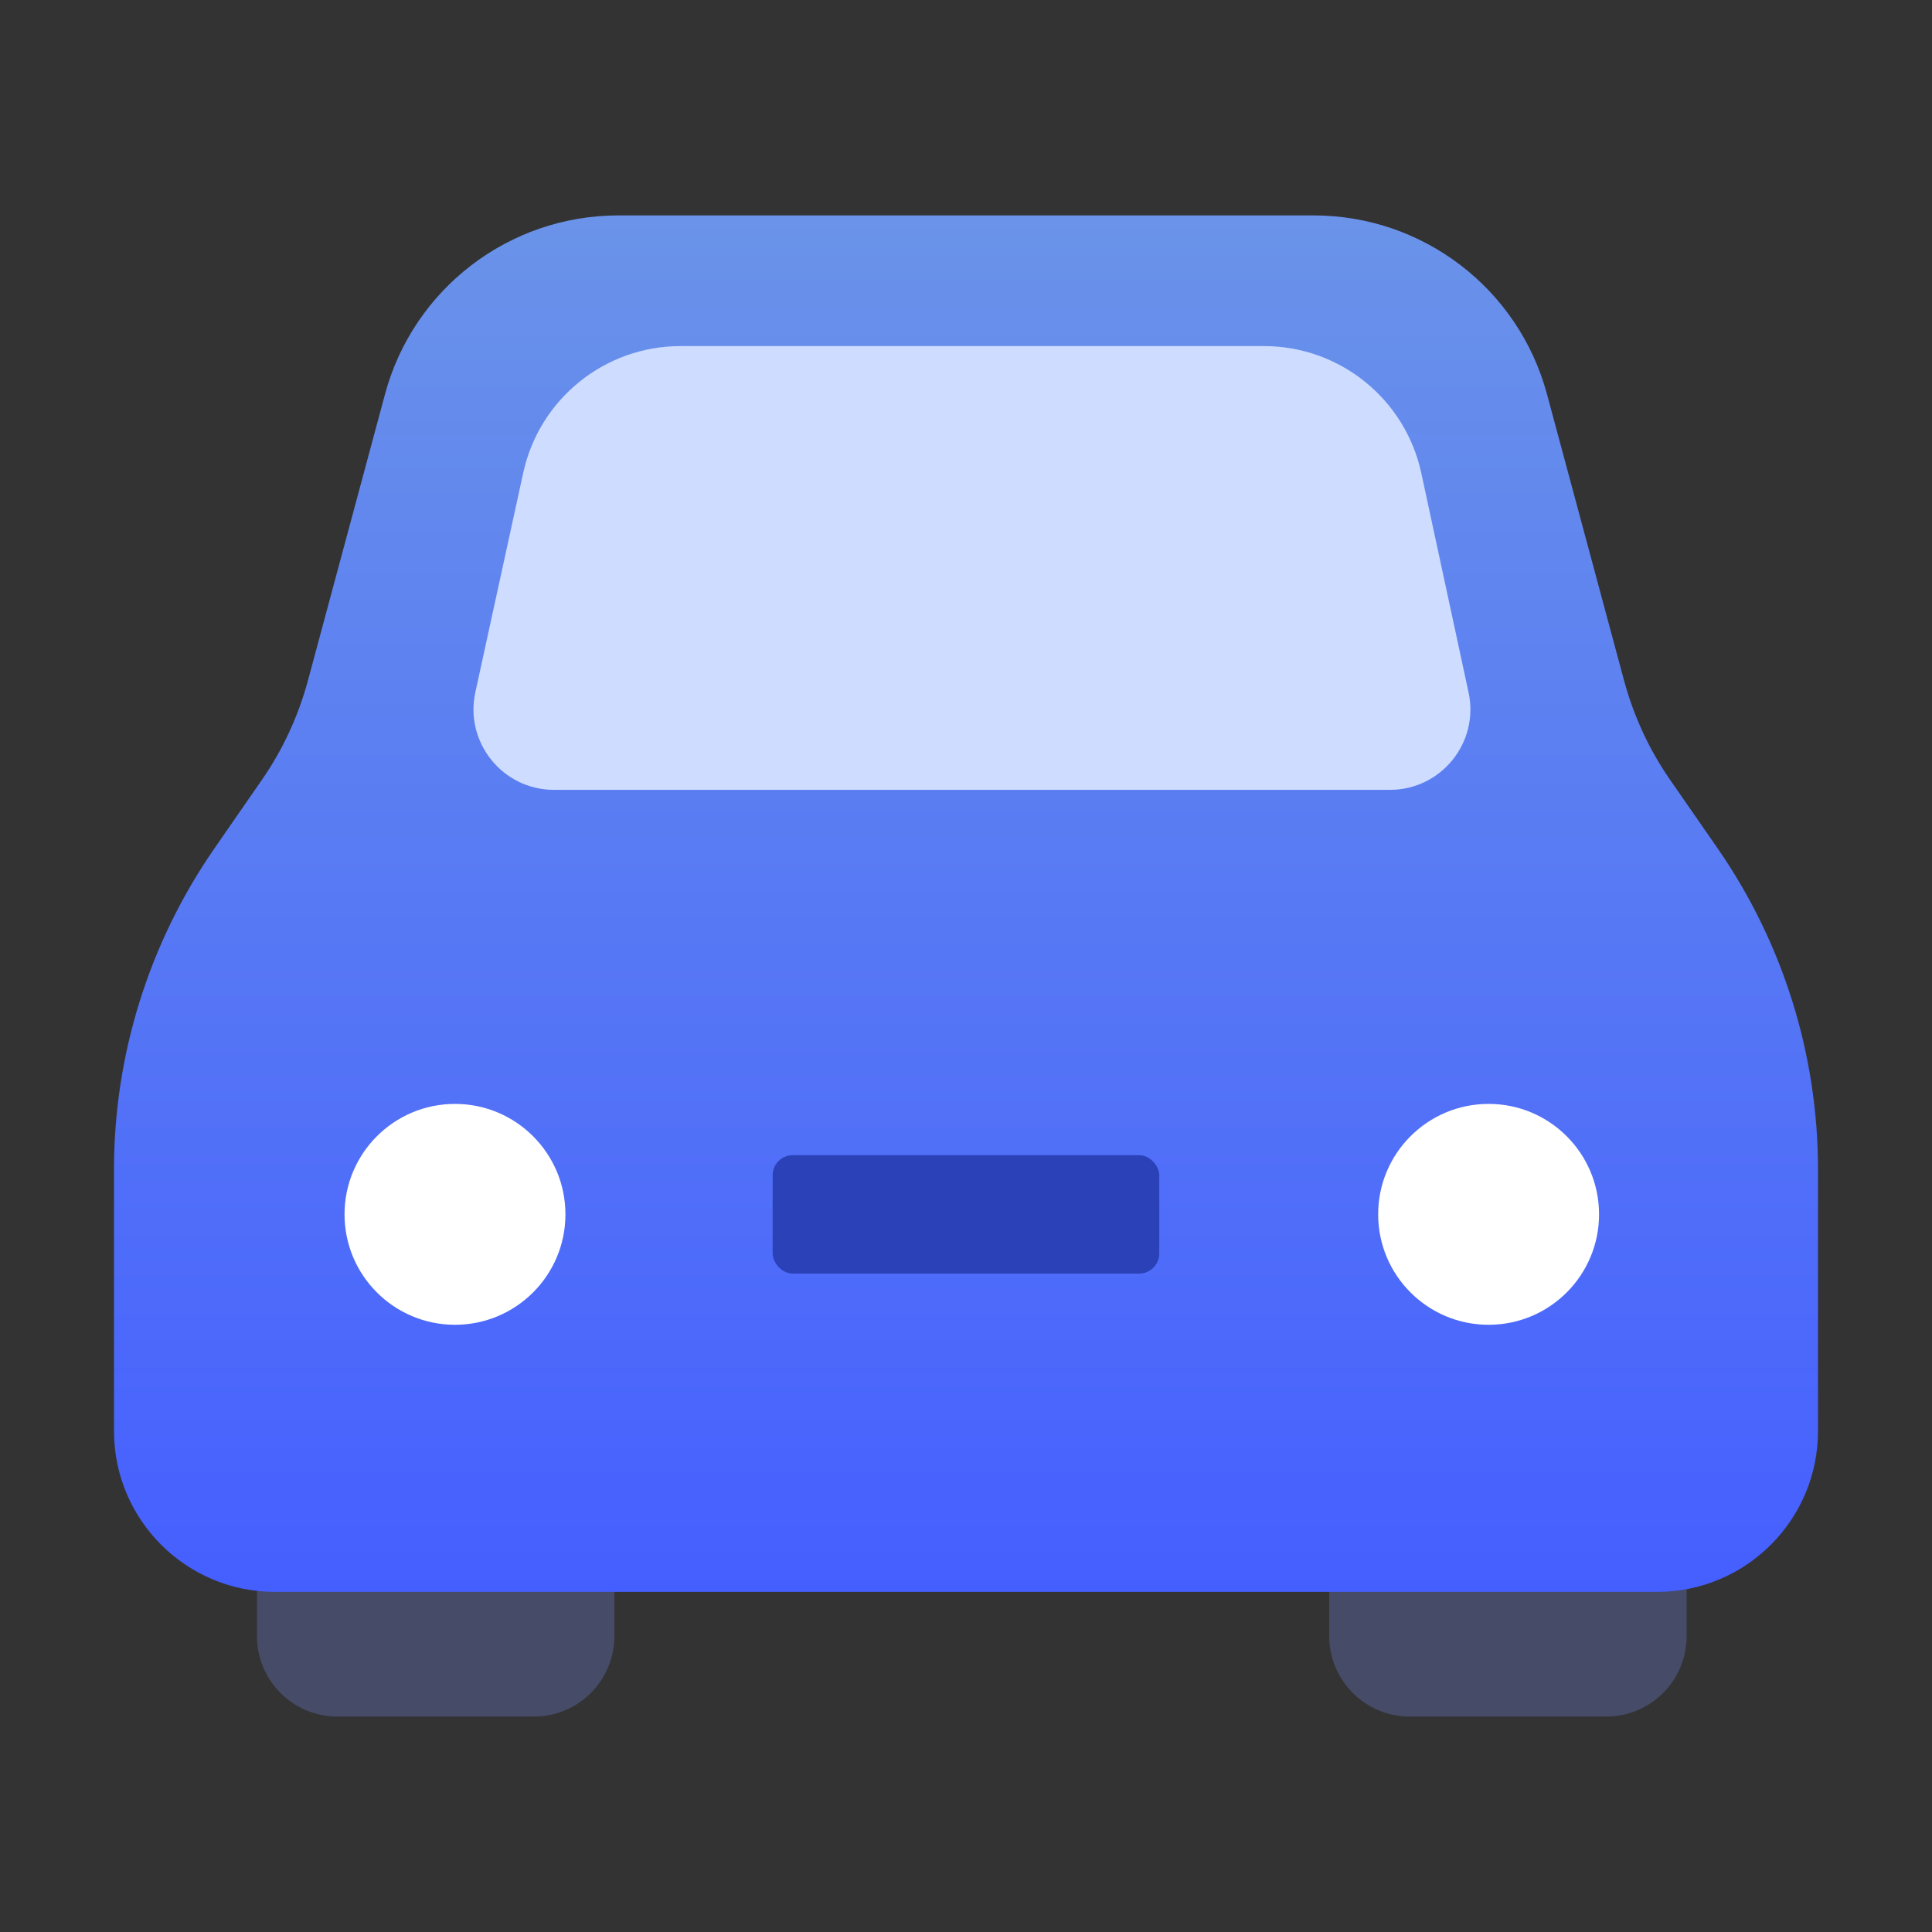
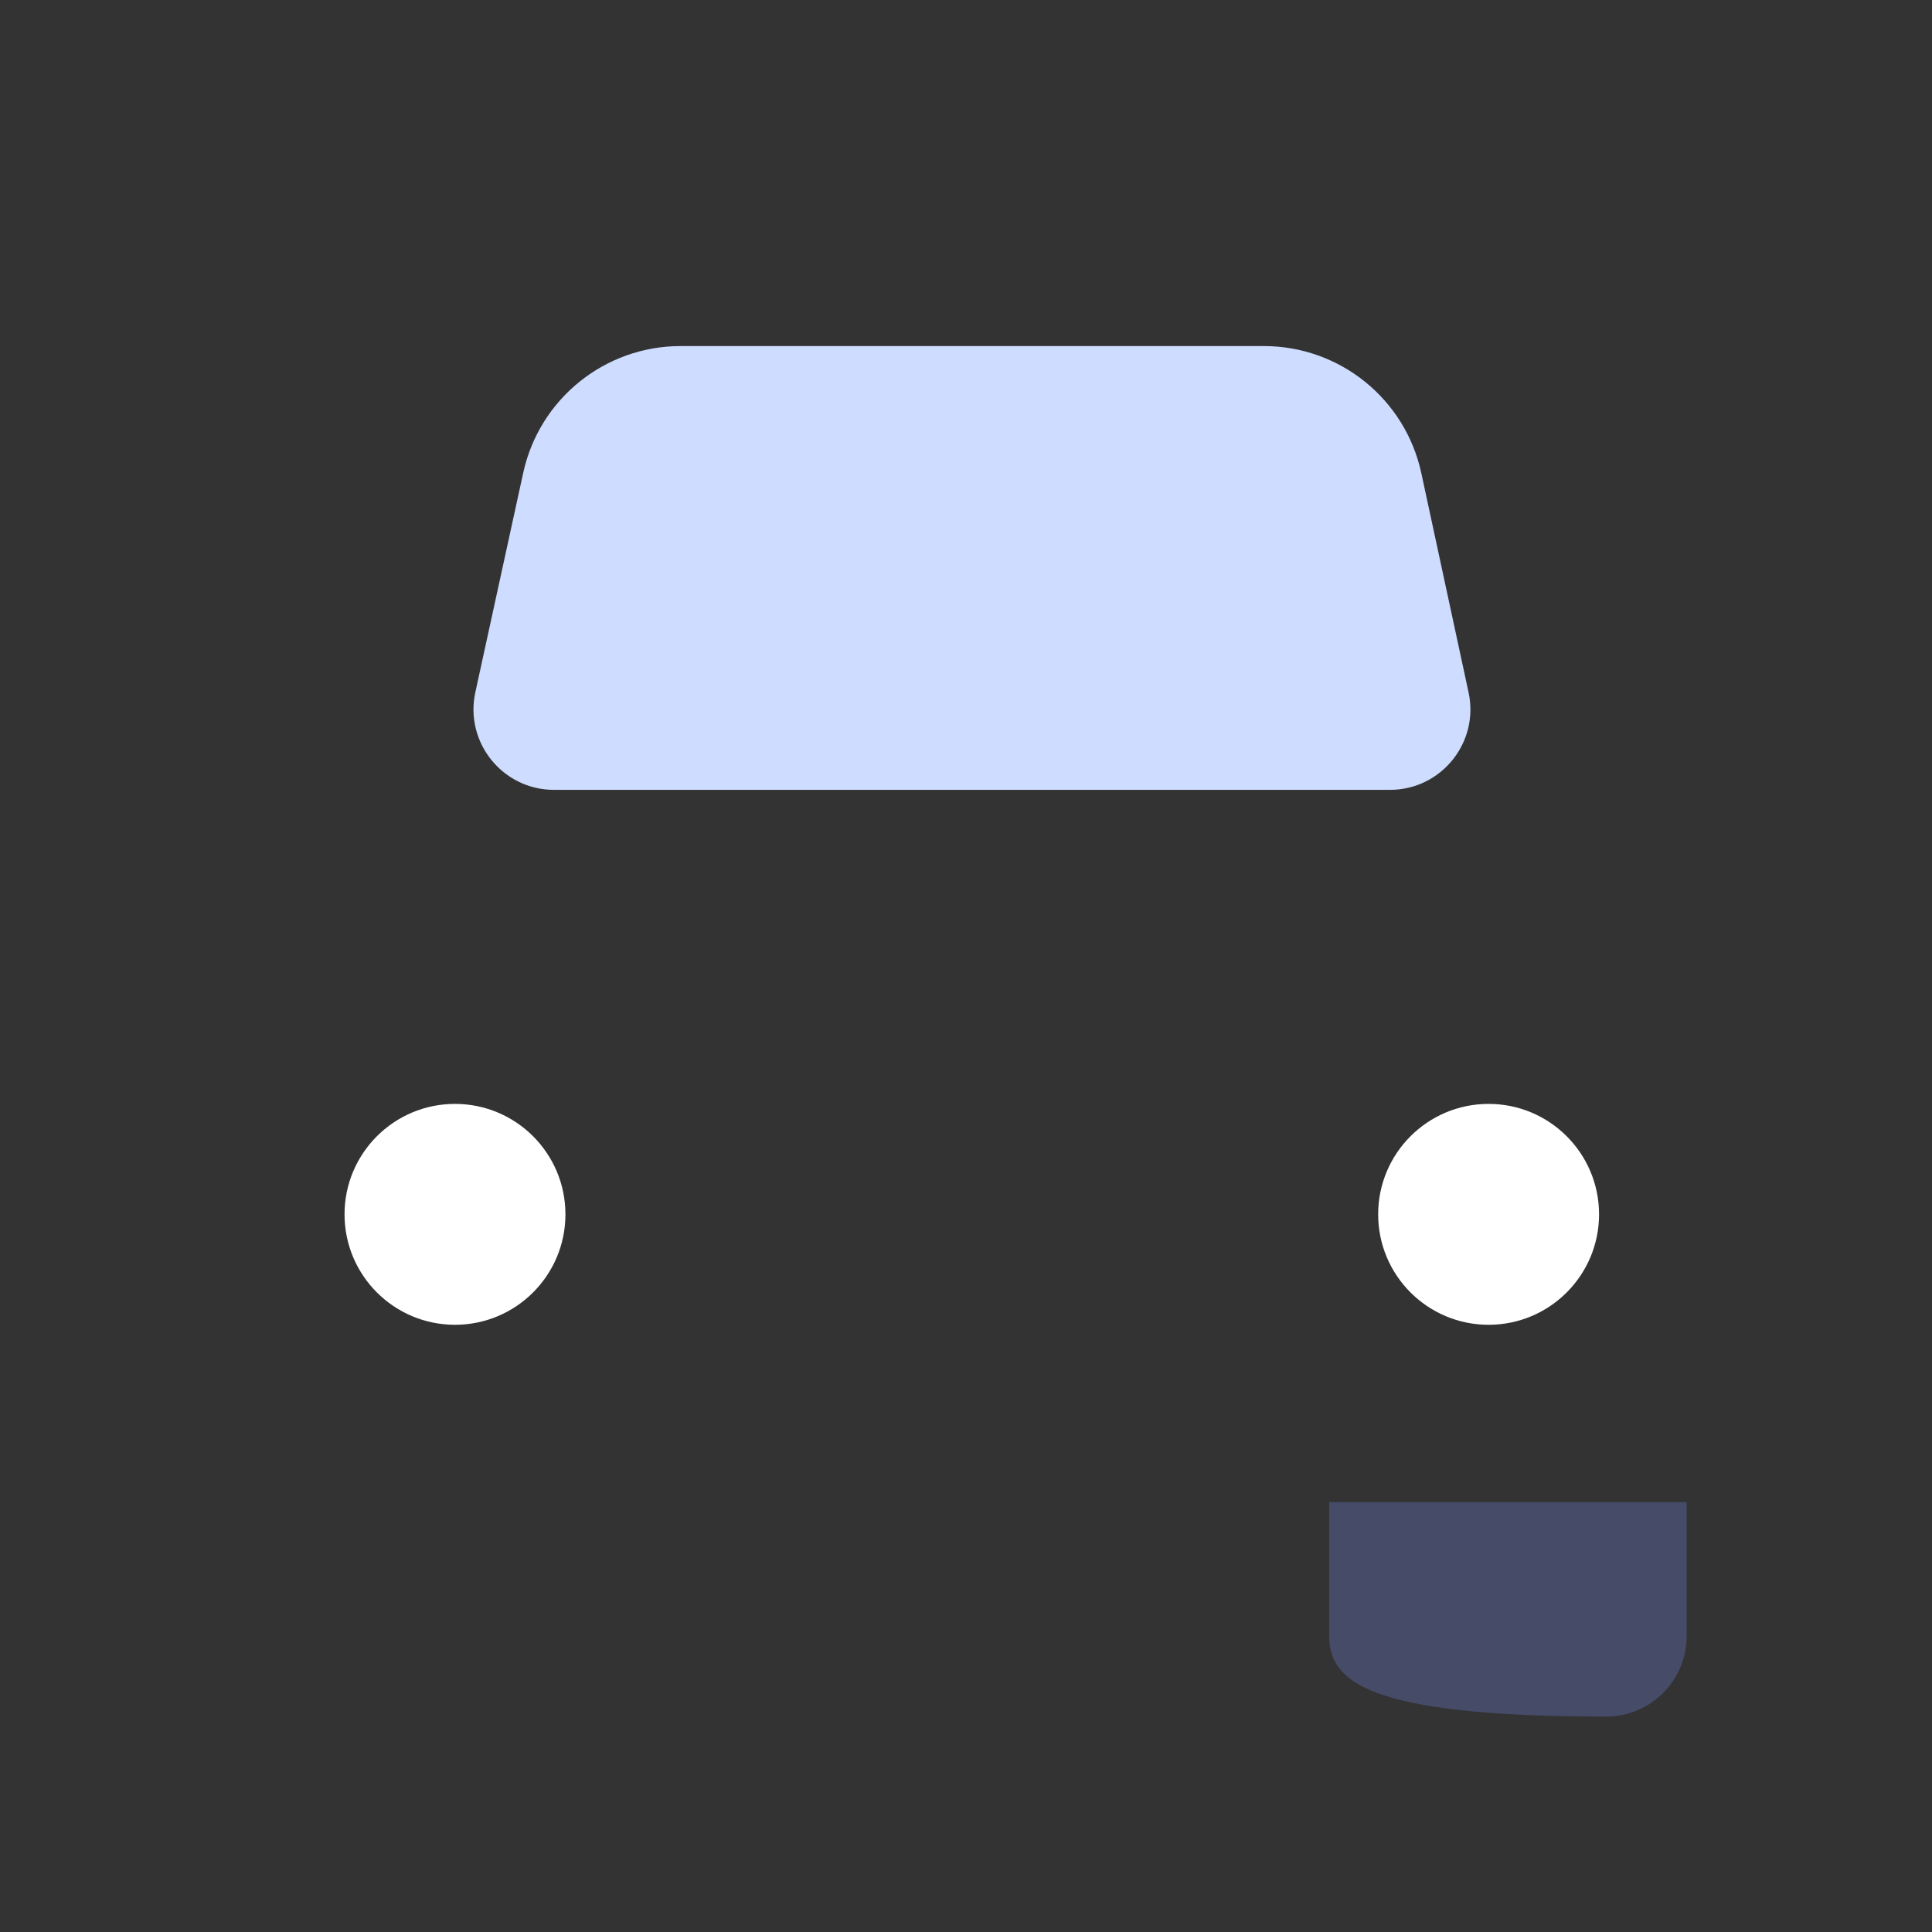
<svg xmlns="http://www.w3.org/2000/svg" width="24" height="24" viewBox="0 0 24 24" fill="none">
  <rect x="0" y="0" width="24" height="24" fill="#333333" stroke="none" />
-   <path d="M3.192 18.66H7.632V20.324C7.632 20.877 7.184 21.324 6.632 21.324H4.192C3.64 21.324 3.192 20.877 3.192 20.324V18.66Z" fill="#464B68" />
-   <path d="M16.512 18.66H20.952V20.324C20.952 20.877 20.505 21.324 19.952 21.324H17.512C16.96 21.324 16.512 20.877 16.512 20.324V18.66Z" fill="#464B68" />
-   <path d="M16.319 2.676C17.676 2.676 18.864 3.586 19.217 4.896L20.174 8.451C20.293 8.893 20.486 9.312 20.747 9.688L21.34 10.543C22.15 11.714 22.584 13.104 22.584 14.527V17.775C22.584 18.88 21.689 19.775 20.584 19.775H3.416C2.311 19.775 1.416 18.88 1.416 17.775V14.527C1.416 13.104 1.851 11.714 2.661 10.543L3.253 9.688C3.514 9.312 3.707 8.893 3.826 8.451L4.783 4.896C5.136 3.586 6.324 2.676 7.681 2.676H16.319Z" fill="url(#paint0_linear_83_303)" />
+   <path d="M16.512 18.66H20.952V20.324C20.952 20.877 20.505 21.324 19.952 21.324C16.96 21.324 16.512 20.877 16.512 20.324V18.66Z" fill="#464B68" />
  <path d="M6.5 5.872C6.701 4.954 7.514 4.299 8.454 4.299H15.701C16.643 4.299 17.457 4.956 17.656 5.877L18.243 8.601C18.378 9.224 17.903 9.812 17.266 9.812H6.882C6.244 9.812 5.769 9.222 5.905 8.599L6.5 5.872Z" fill="#CDDCFF" />
  <circle cx="5.652" cy="15.085" r="1.372" fill="white" />
  <circle cx="18.492" cy="15.085" r="1.372" fill="white" />
-   <rect x="9.598" y="14.35" width="4.803" height="1.471" rx="0.25" fill="#2A41B8" />
  <defs>
    <linearGradient id="paint0_linear_83_303" x1="12" y1="2.676" x2="12" y2="19.775" gradientUnits="userSpaceOnUse">
      <stop stop-color="#6A93E9" />
      <stop offset="1" stop-color="#455FFF" />
    </linearGradient>
  </defs>
</svg>